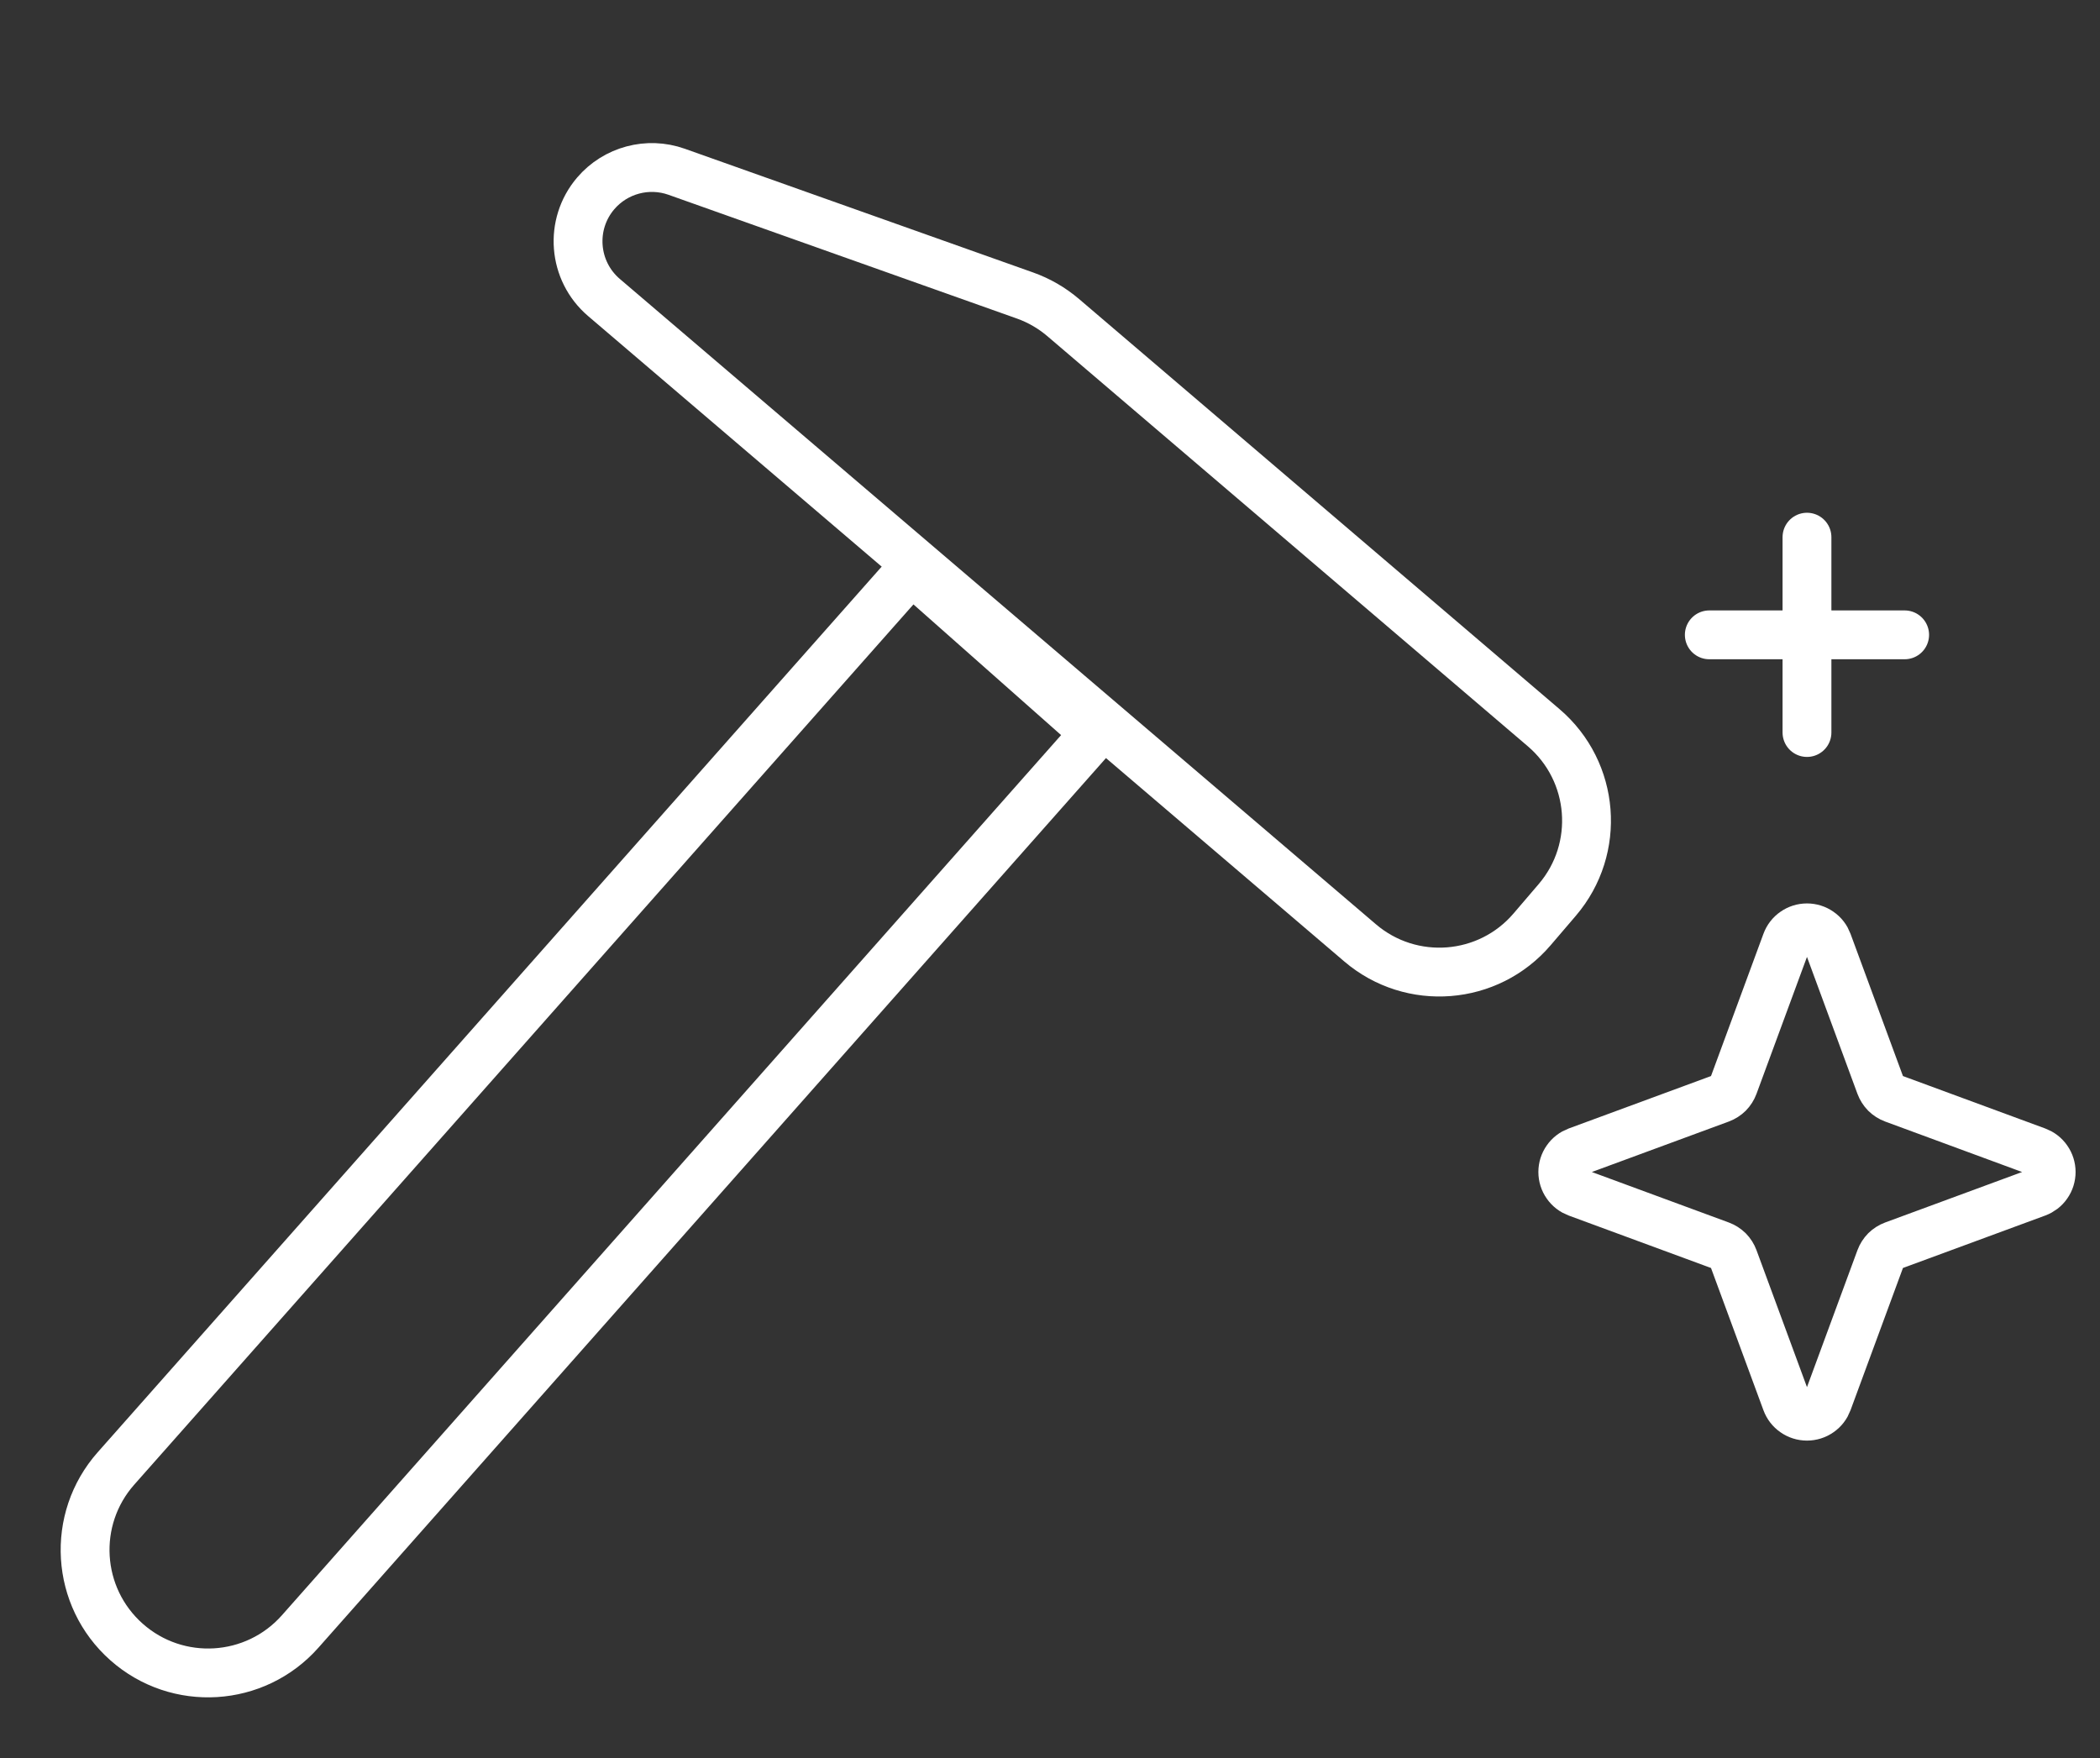
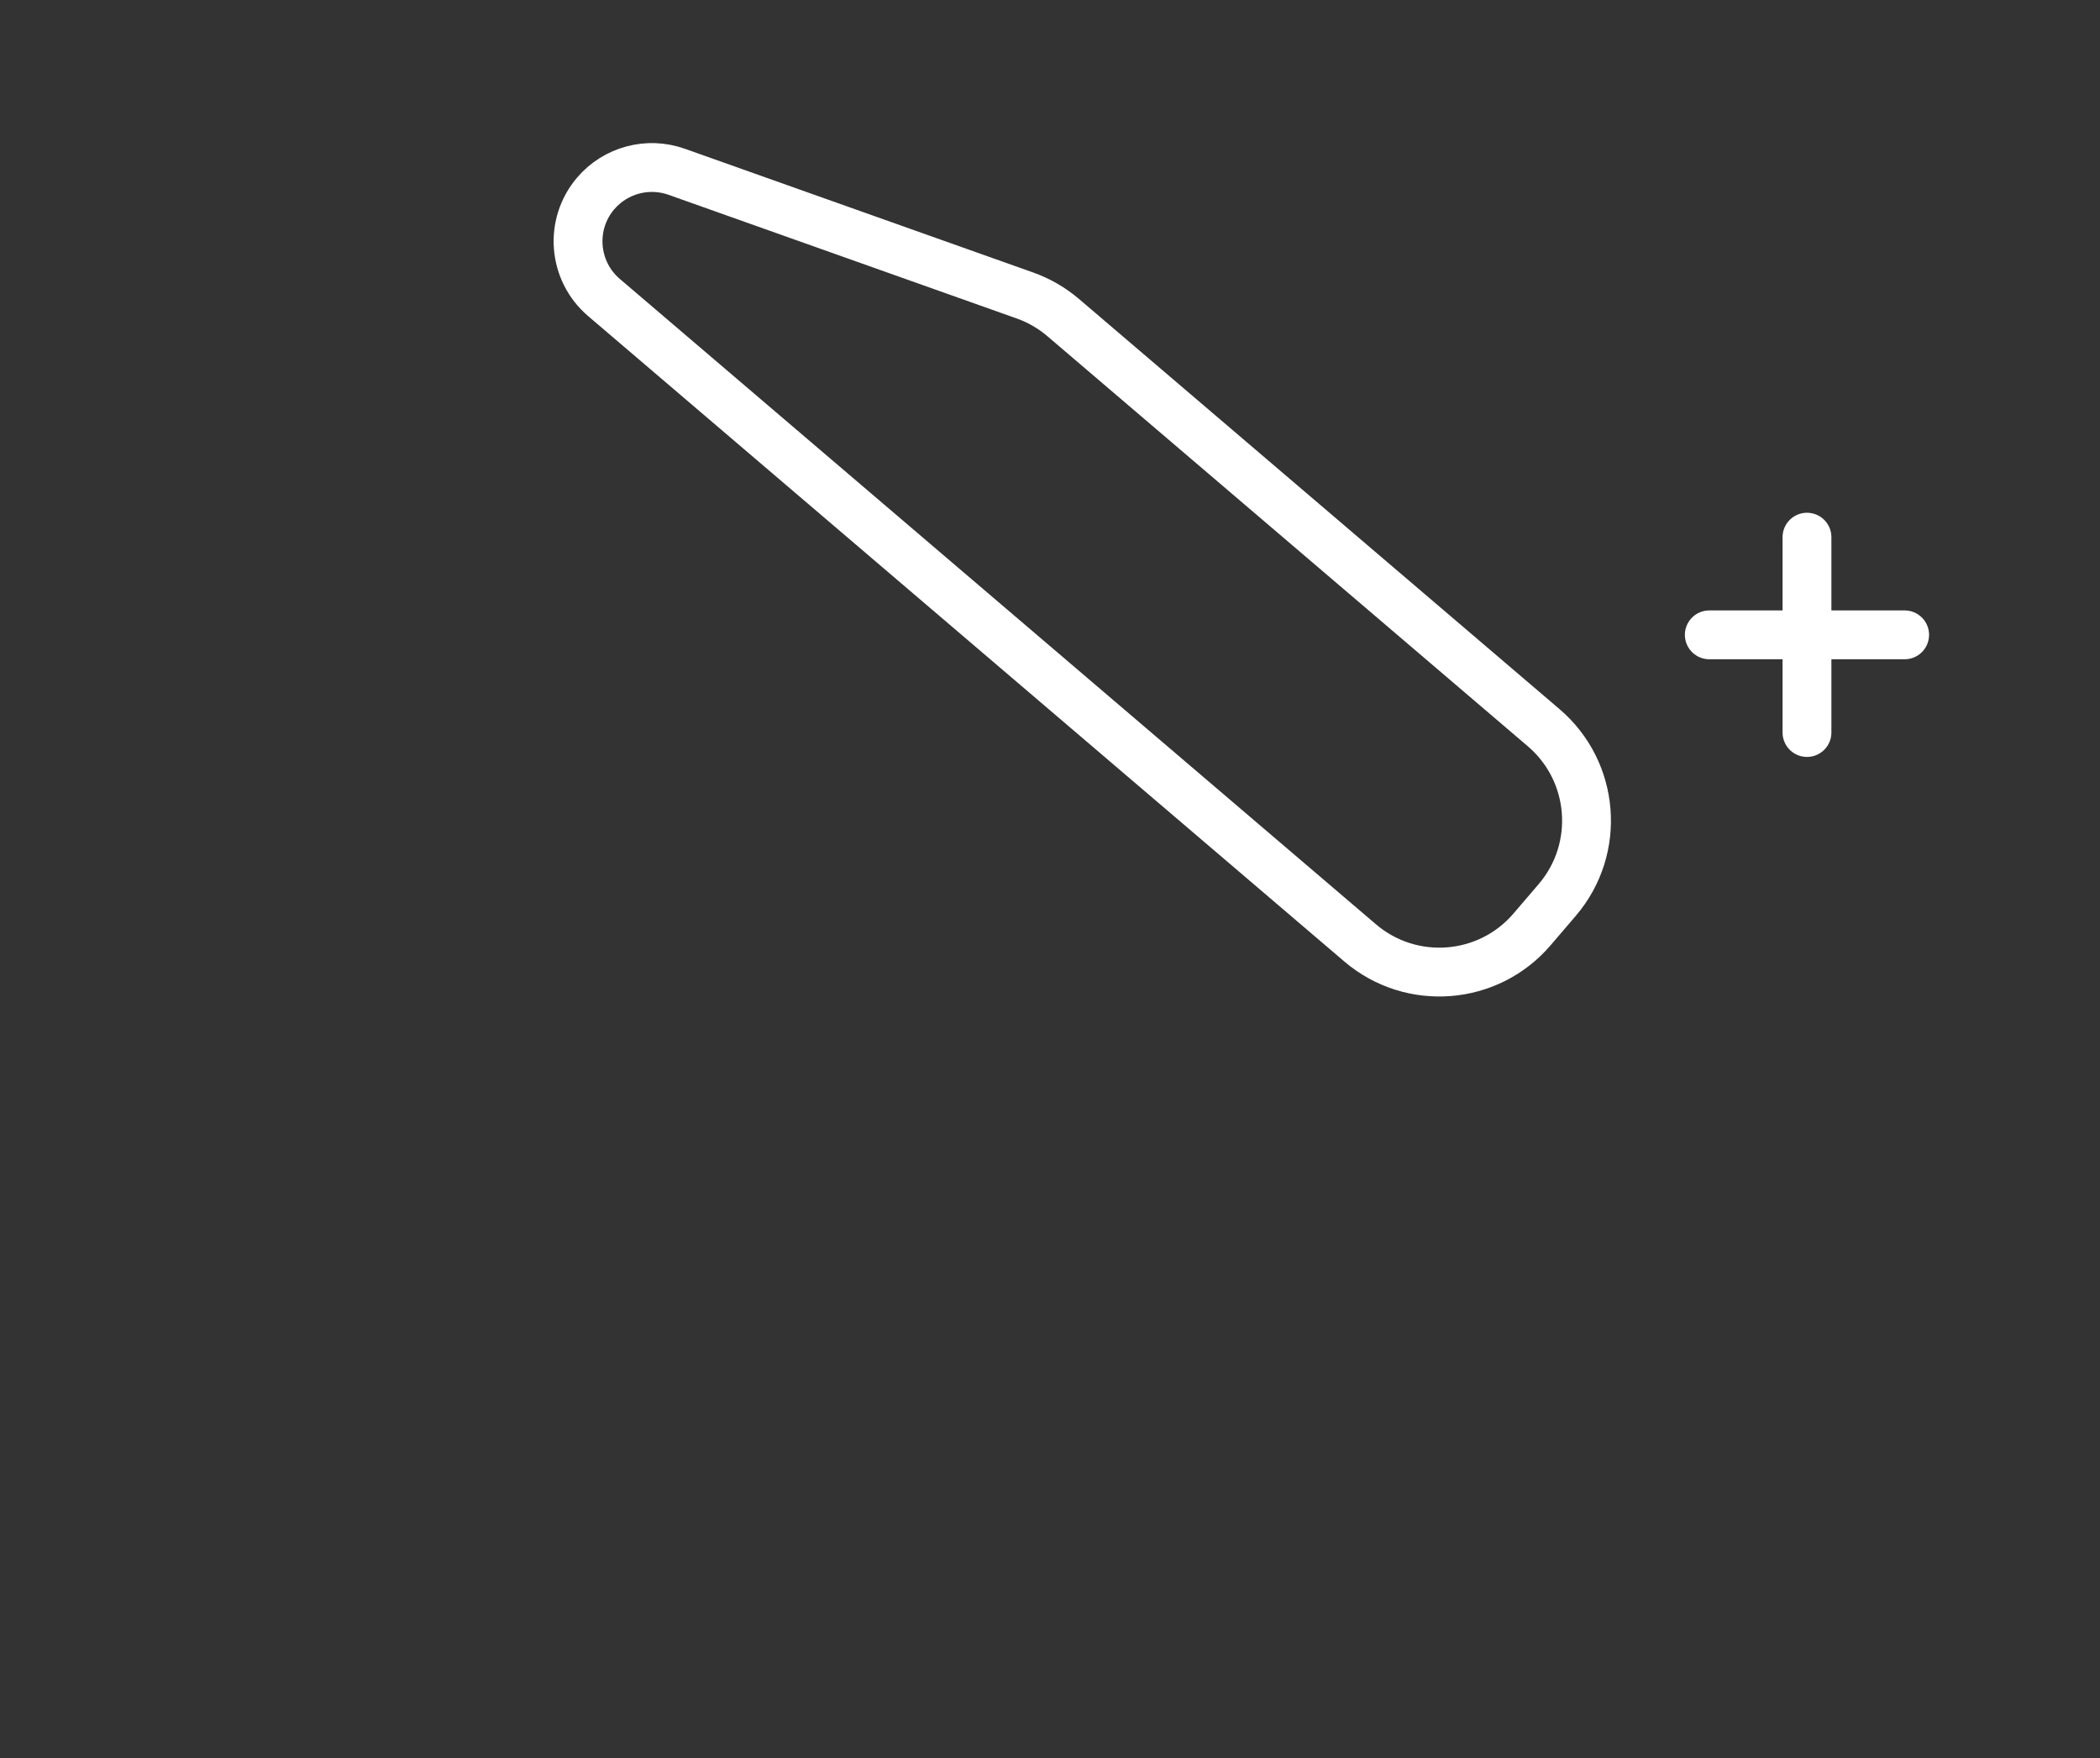
<svg xmlns="http://www.w3.org/2000/svg" width="43" height="36" viewBox="0 0 43 36" fill="none">
  <rect x="0" y="0" width="43" height="36" fill="#333333" stroke="none" />
-   <path d="M2.375 30.07L18.661 11.671L22.433 15.01L6.147 33.408C5.225 34.45 3.633 34.547 2.592 33.625C1.55 32.703 1.453 31.111 2.375 30.07Z" stroke="white" />
  <path d="M31.609 14.902L21.771 6.504C21.539 6.306 21.273 6.152 20.985 6.05L13.854 3.517C13.264 3.308 12.605 3.484 12.198 3.96C11.656 4.595 11.732 5.55 12.367 6.092L27.849 19.307C28.899 20.204 30.477 20.079 31.373 19.029L31.888 18.427C32.784 17.377 32.659 15.799 31.609 14.902Z" stroke="white" />
-   <path d="M38.503 25.773L37.422 28.706C37.39 28.793 37.333 28.867 37.257 28.919C37.182 28.972 37.092 29 37 29C36.908 29 36.818 28.972 36.743 28.919C36.667 28.867 36.61 28.793 36.578 28.706L35.497 25.773C35.474 25.711 35.438 25.655 35.392 25.608C35.345 25.562 35.289 25.526 35.227 25.503L32.294 24.422C32.208 24.39 32.133 24.333 32.081 24.257C32.028 24.182 32 24.092 32 24C32 23.908 32.028 23.818 32.081 23.743C32.133 23.667 32.208 23.61 32.294 23.578L35.227 22.497C35.289 22.474 35.345 22.438 35.392 22.392C35.438 22.345 35.474 22.289 35.497 22.227L36.578 19.294C36.61 19.207 36.667 19.133 36.743 19.081C36.818 19.028 36.908 19 37 19C37.092 19 37.182 19.028 37.257 19.081C37.333 19.133 37.39 19.207 37.422 19.294L38.503 22.227C38.526 22.289 38.562 22.345 38.608 22.392C38.655 22.438 38.711 22.474 38.773 22.497L41.706 23.578C41.792 23.61 41.867 23.667 41.919 23.743C41.972 23.818 42 23.908 42 24C42 24.092 41.972 24.182 41.919 24.257C41.867 24.333 41.792 24.39 41.706 24.422L38.773 25.503C38.711 25.526 38.655 25.562 38.608 25.608C38.562 25.655 38.526 25.711 38.503 25.773V25.773Z" stroke="white" stroke-linecap="round" stroke-linejoin="round" />
  <path d="M37 11V15" stroke="white" stroke-linecap="round" stroke-linejoin="round" />
  <path d="M39 13H35" stroke="white" stroke-linecap="round" stroke-linejoin="round" />
</svg>